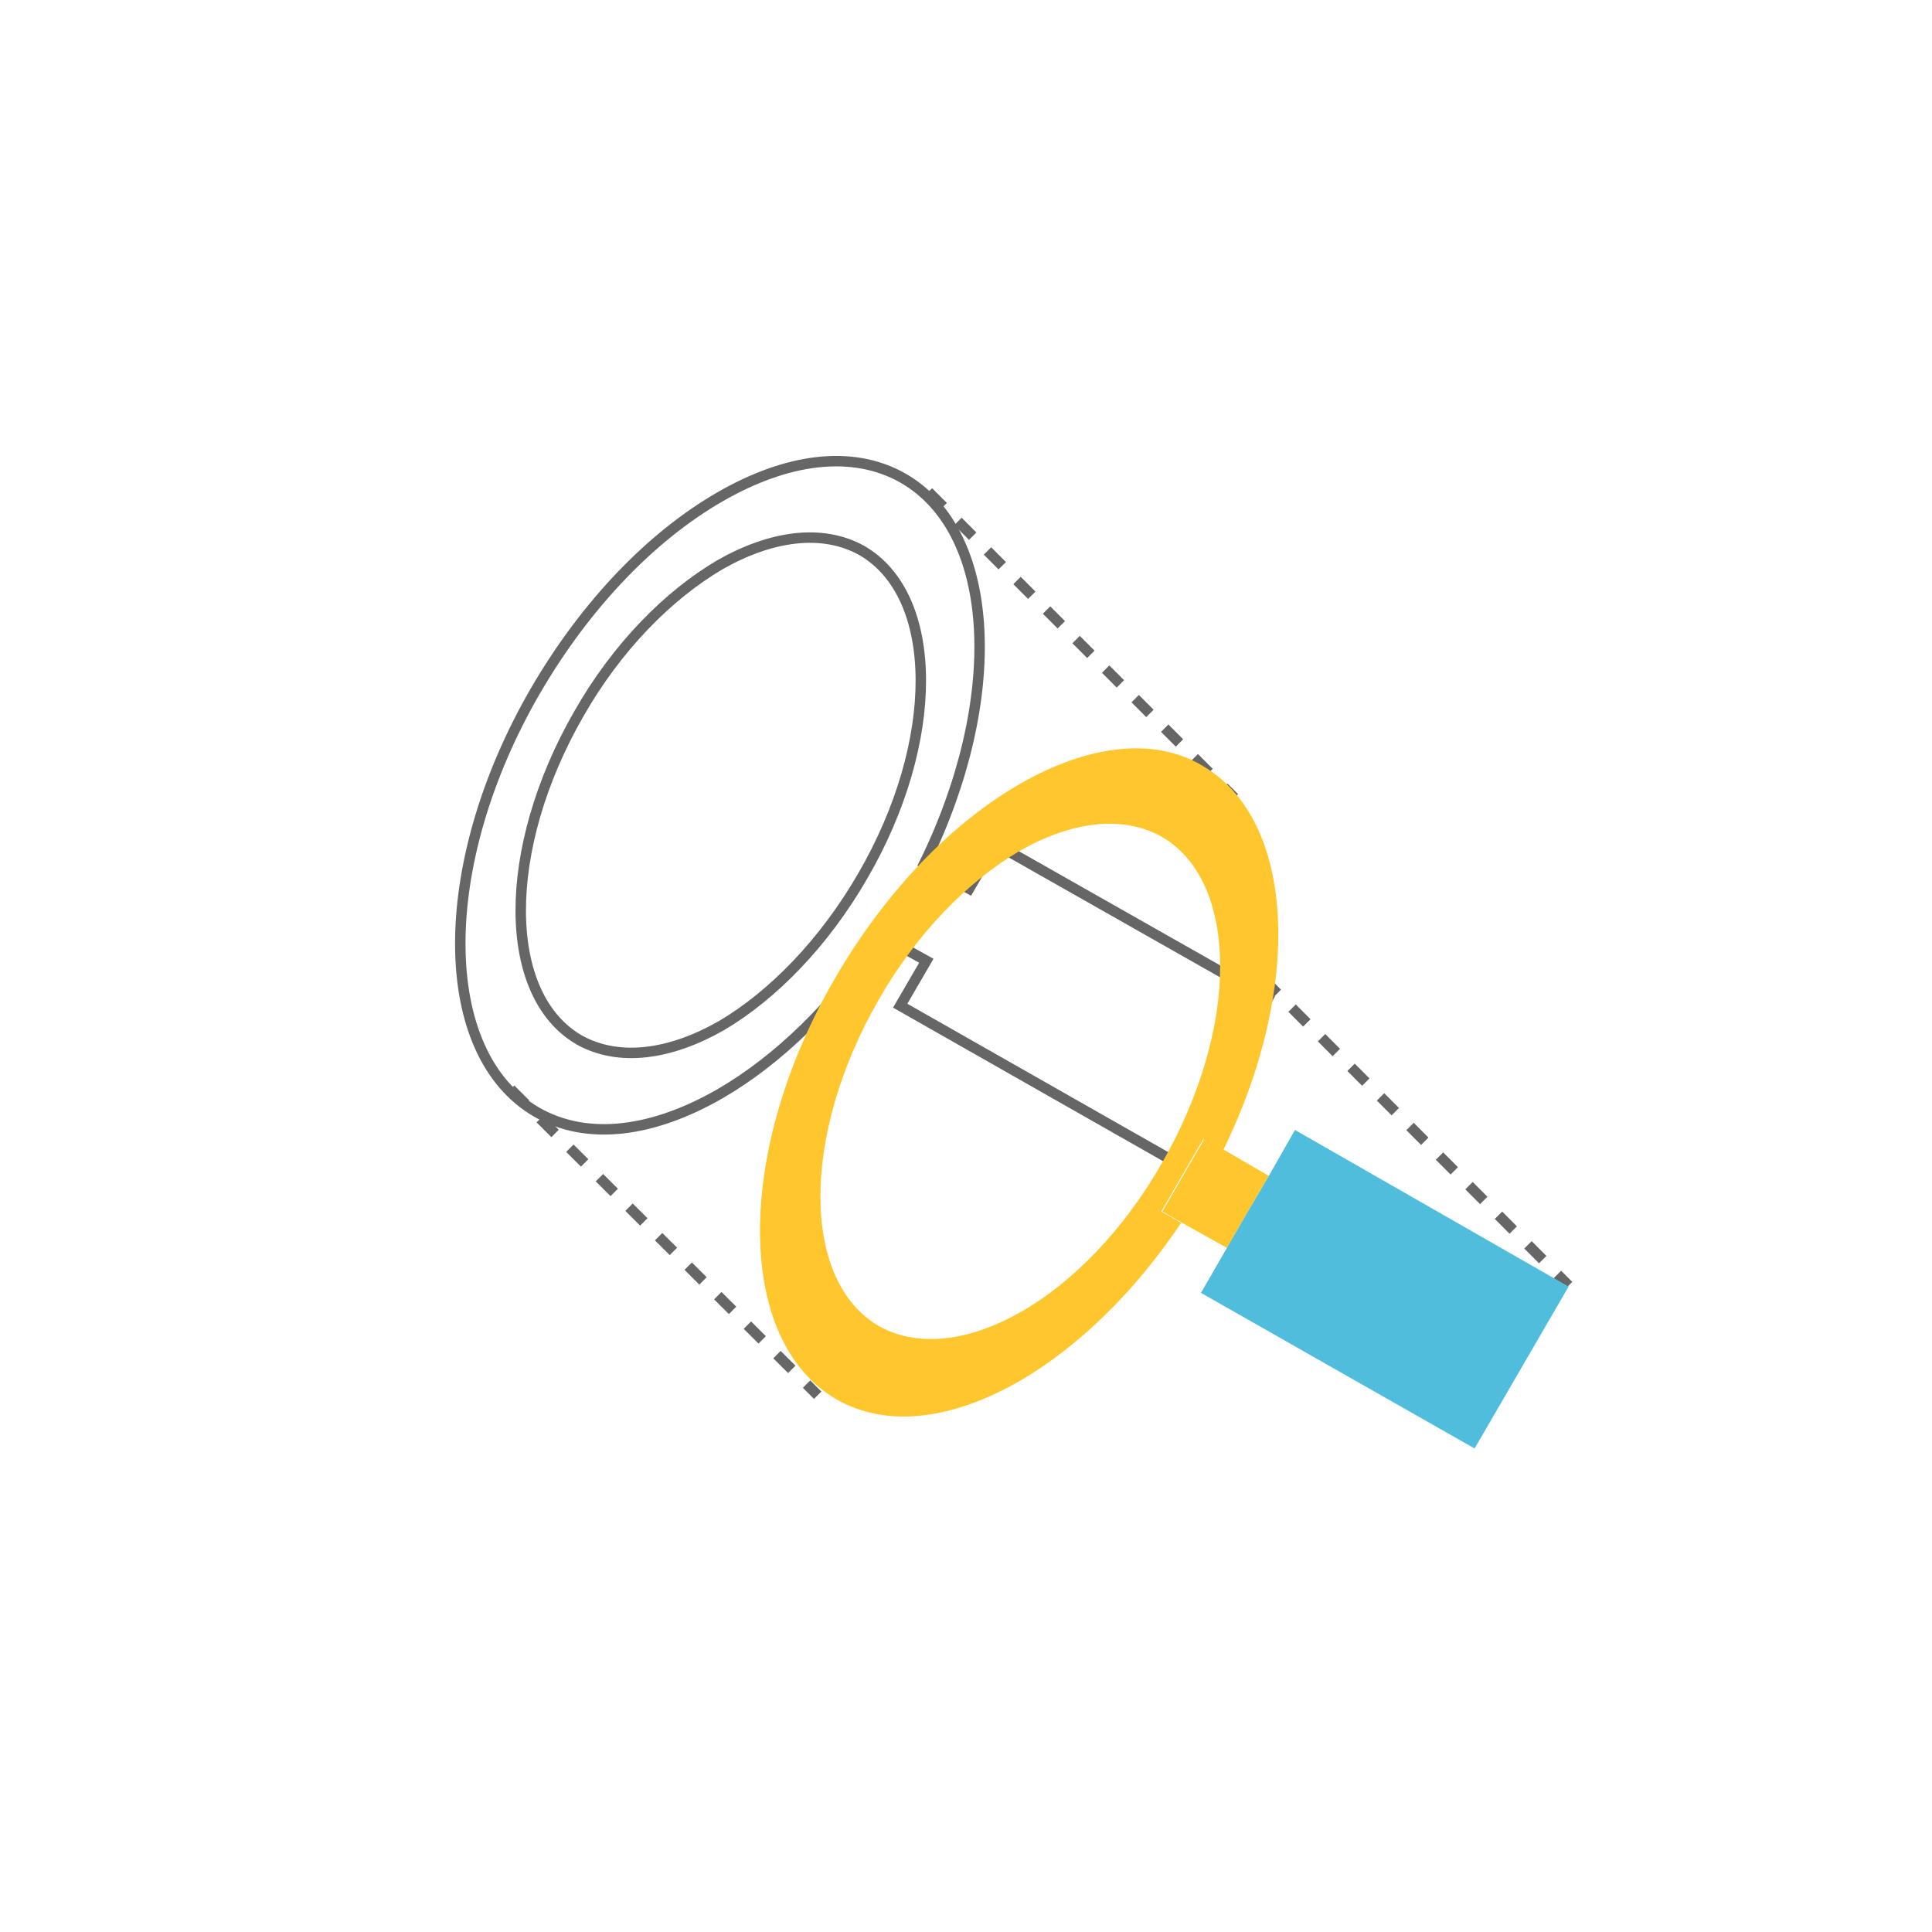
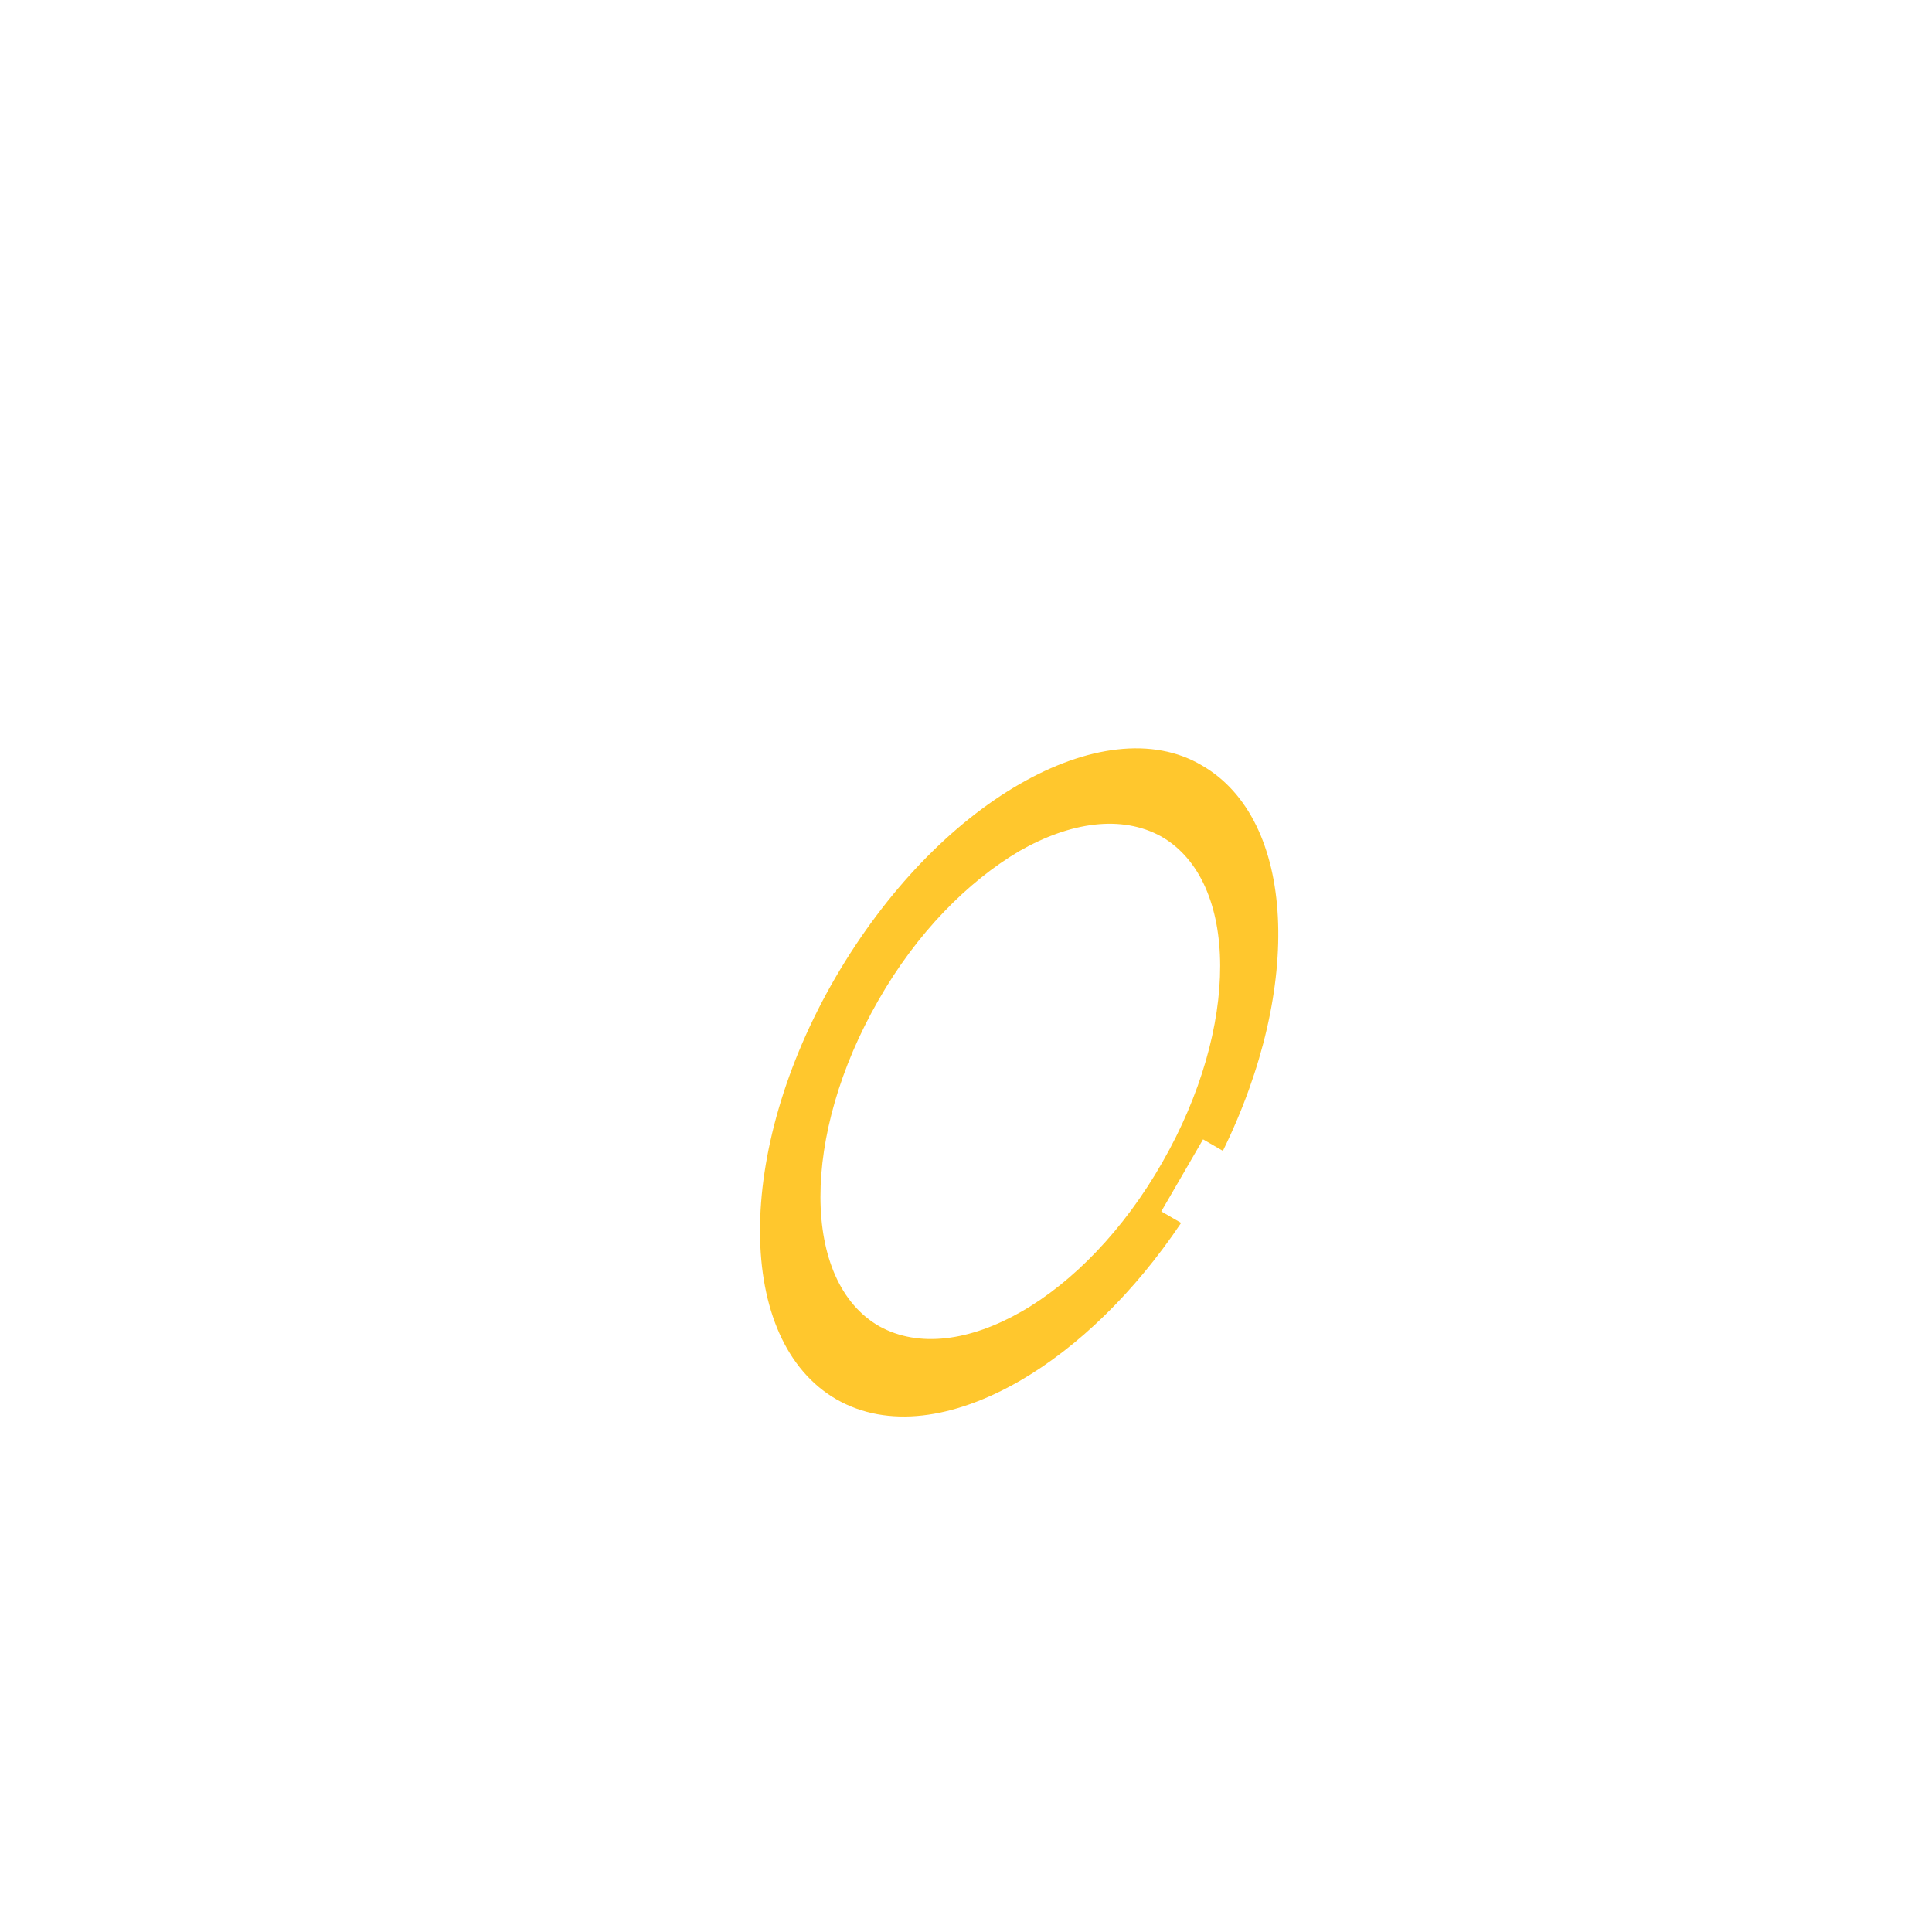
<svg xmlns="http://www.w3.org/2000/svg" viewBox="0 0 185 185">
-   <path fill="none" stroke="#666" stroke-miterlimit="10" d="m95.3 80.8-2.5 4.3-4.3-2.4c7.7-15.7 7-31.7-2-36.9-4.9-2.8-11.2-1.9-17.6 1.8-6.4 3.7-12.7 10.1-17.6 18.5-9.7 16.7-9.6 34.8.1 40.4 4.9 2.8 11.2 1.9 17.6-1.8 5.5-3.2 10.9-8.4 15.4-15.1l4.3 2.4-2.5 4.3 26.2 14.9 9-15.6-26.1-14.8zM69.1 98.2c-4.9 2.8-9.8 3.5-13.6 1.4-7.5-4.3-7.5-18.3-.1-31.2C59.1 61.9 64 57 68.9 54.1c4.9-2.8 9.8-3.5 13.6-1.4 7.5 4.3 7.6 18.3.1 31.2-3.7 6.4-8.6 11.4-13.5 14.3z" />
-   <path fill="none" stroke="#666" stroke-miterlimit="10" stroke-dasharray="2,2,2,2,2,2" d="m88.9 47.1 29.3 29.3m2.7 17.3 29.3 29.4M48.9 104.3l29.4 29.3" />
  <path fill="#FFC72D" d="M97.8 125.6c-4.9 2.8-9.8 3.5-13.6 1.4-7.5-4.3-7.5-18.3-.1-31.2 3.7-6.5 8.6-11.4 13.5-14.3 4.9-2.8 9.8-3.5 13.6-1.4 7.5 4.3 7.5 18.3.1 31.2-3.7 6.5-8.6 11.5-13.5 14.3m-.2-50.5C91.2 78.8 84.9 85.2 80 93.6c-9.7 16.7-9.6 34.8.1 40.4 4.9 2.8 11.2 1.9 17.6-1.8 5.5-3.2 10.9-8.4 15.4-15.1l-1.9-1.1 4-6.9 1.9 1.1c7.7-15.7 7-31.7-2-36.9-4.7-2.8-11.1-1.9-17.5 1.8" />
-   <path fill="#FFC72D" d="m115.3 109.1-4 6.9 1.9 1.1 4.3 2.4 2-3.5 2-3.4-4.3-2.5-1.9-1" />
-   <path fill="#51BDDC" d="m124 108.2-2.5 4.4-2 3.4-4.5 7.8 26.2 14.9 9-15.5-26.2-15" />
</svg>